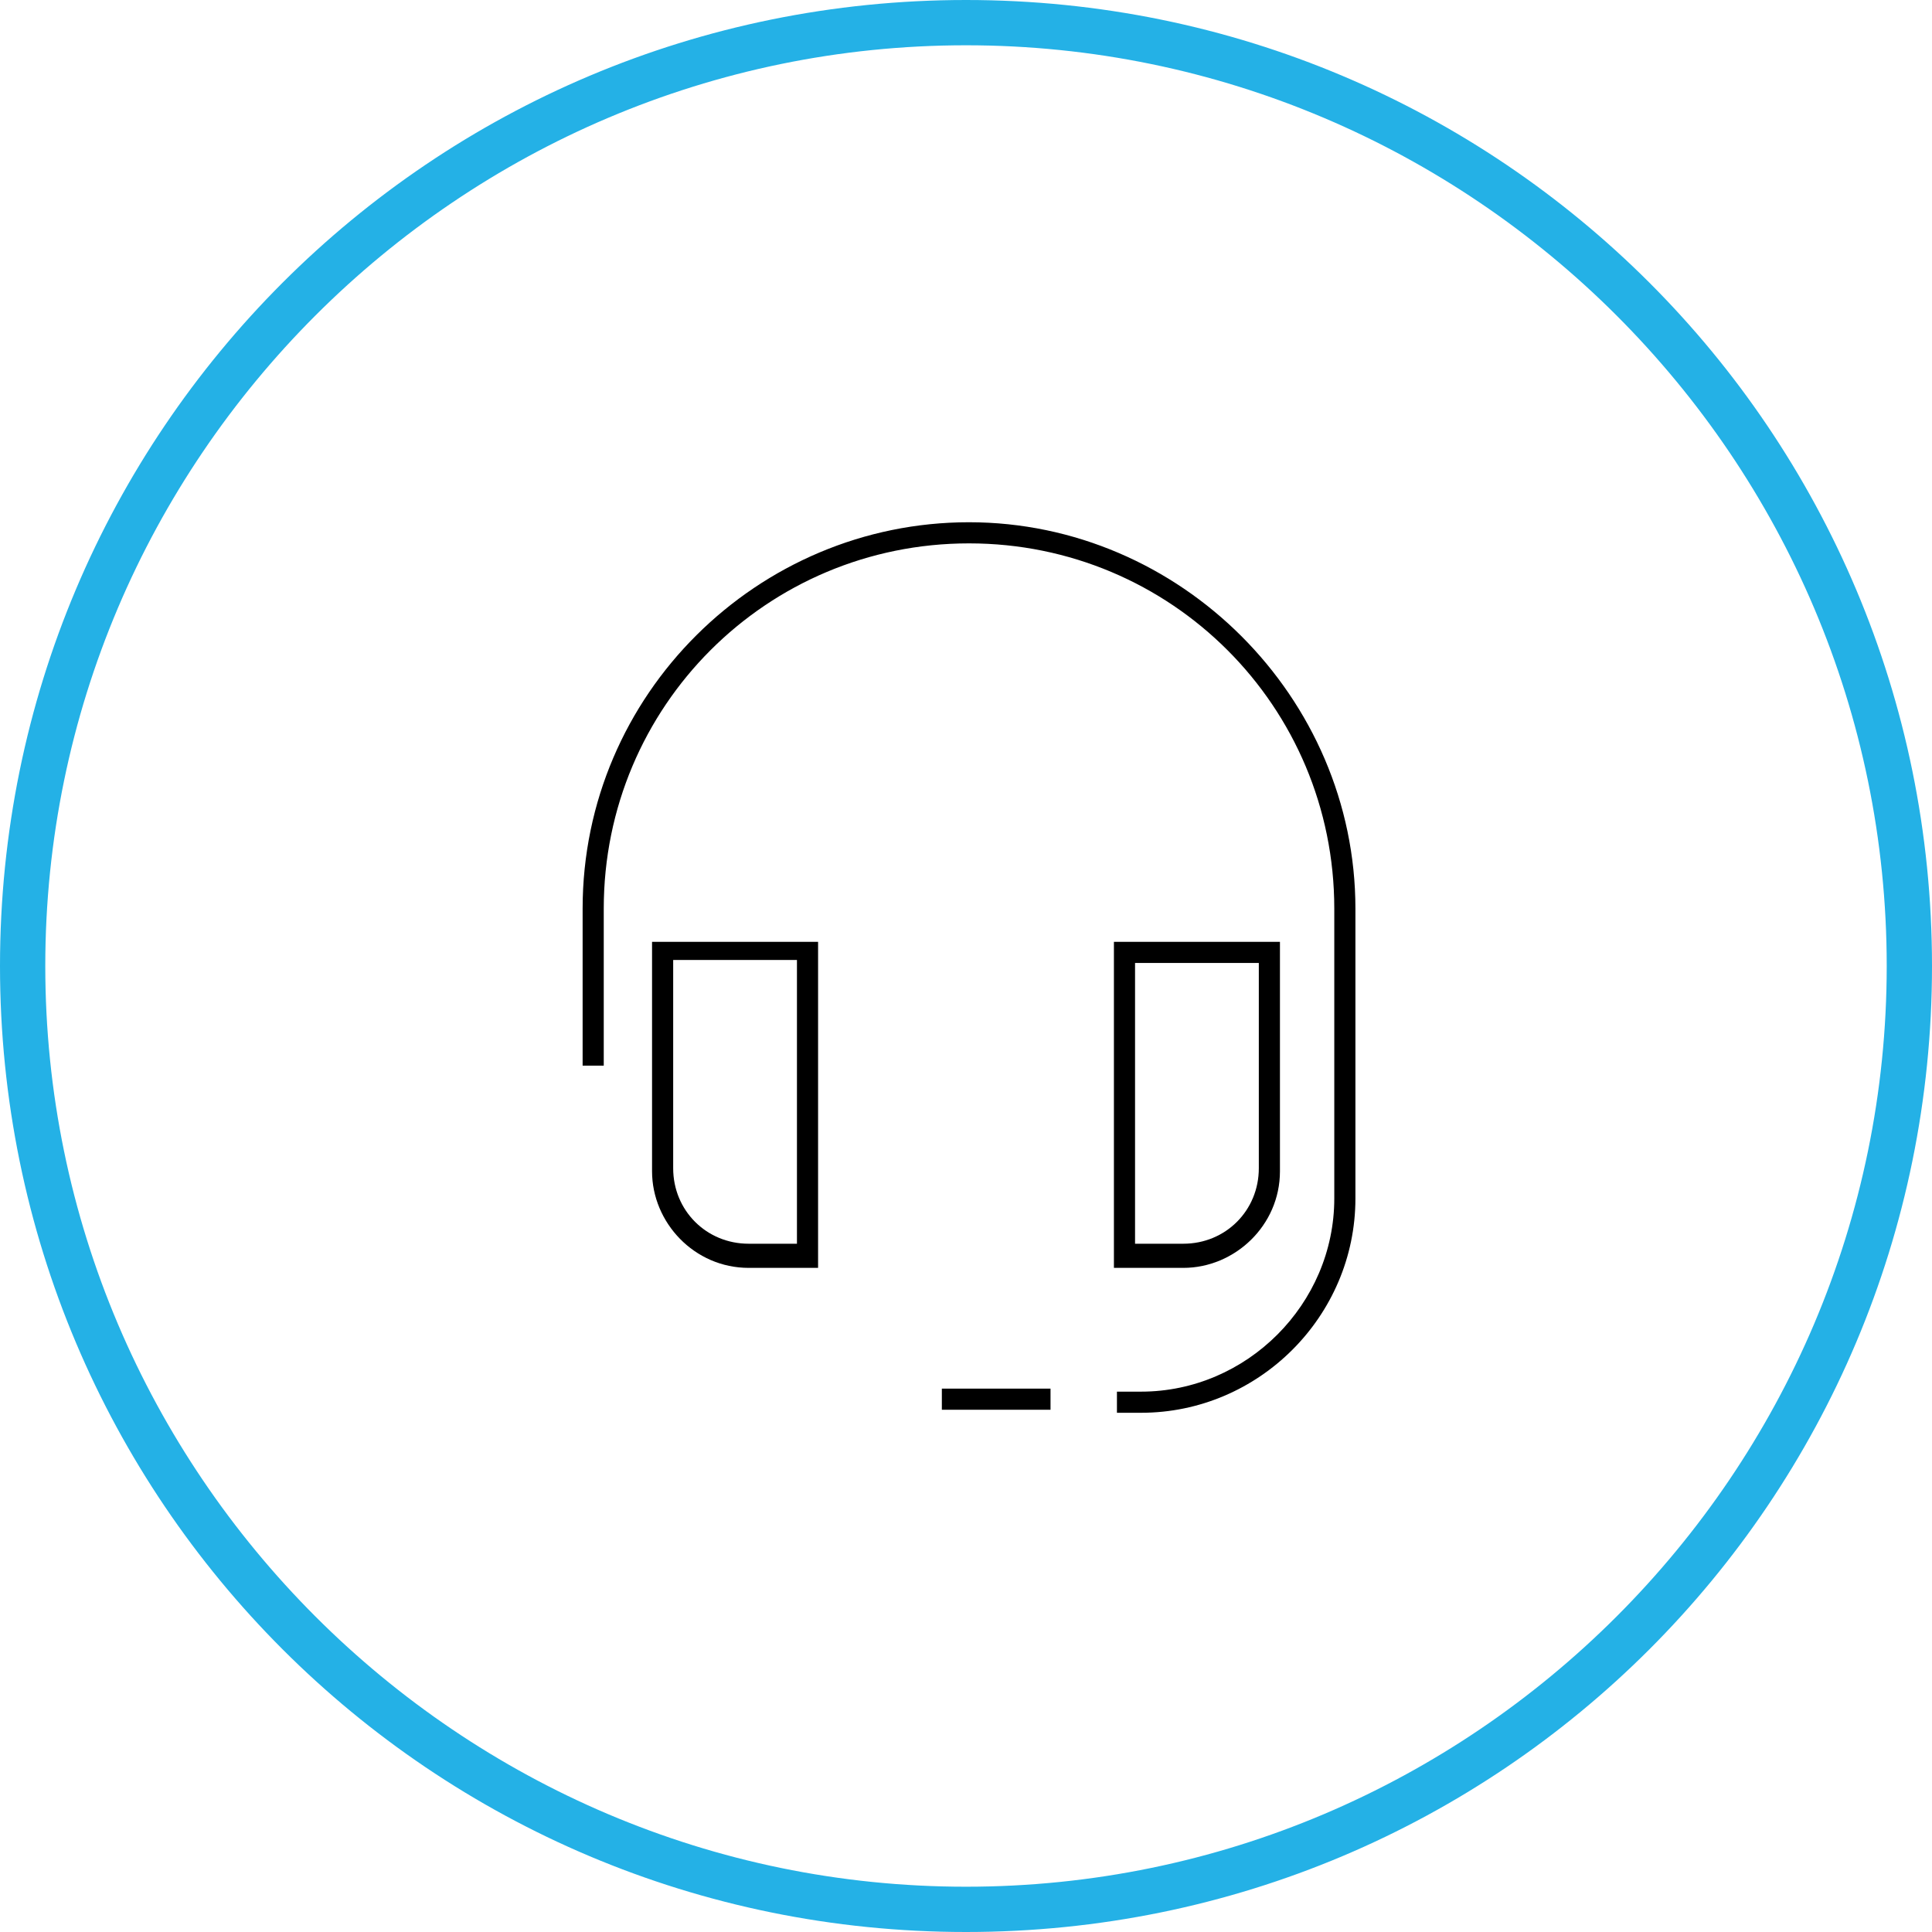
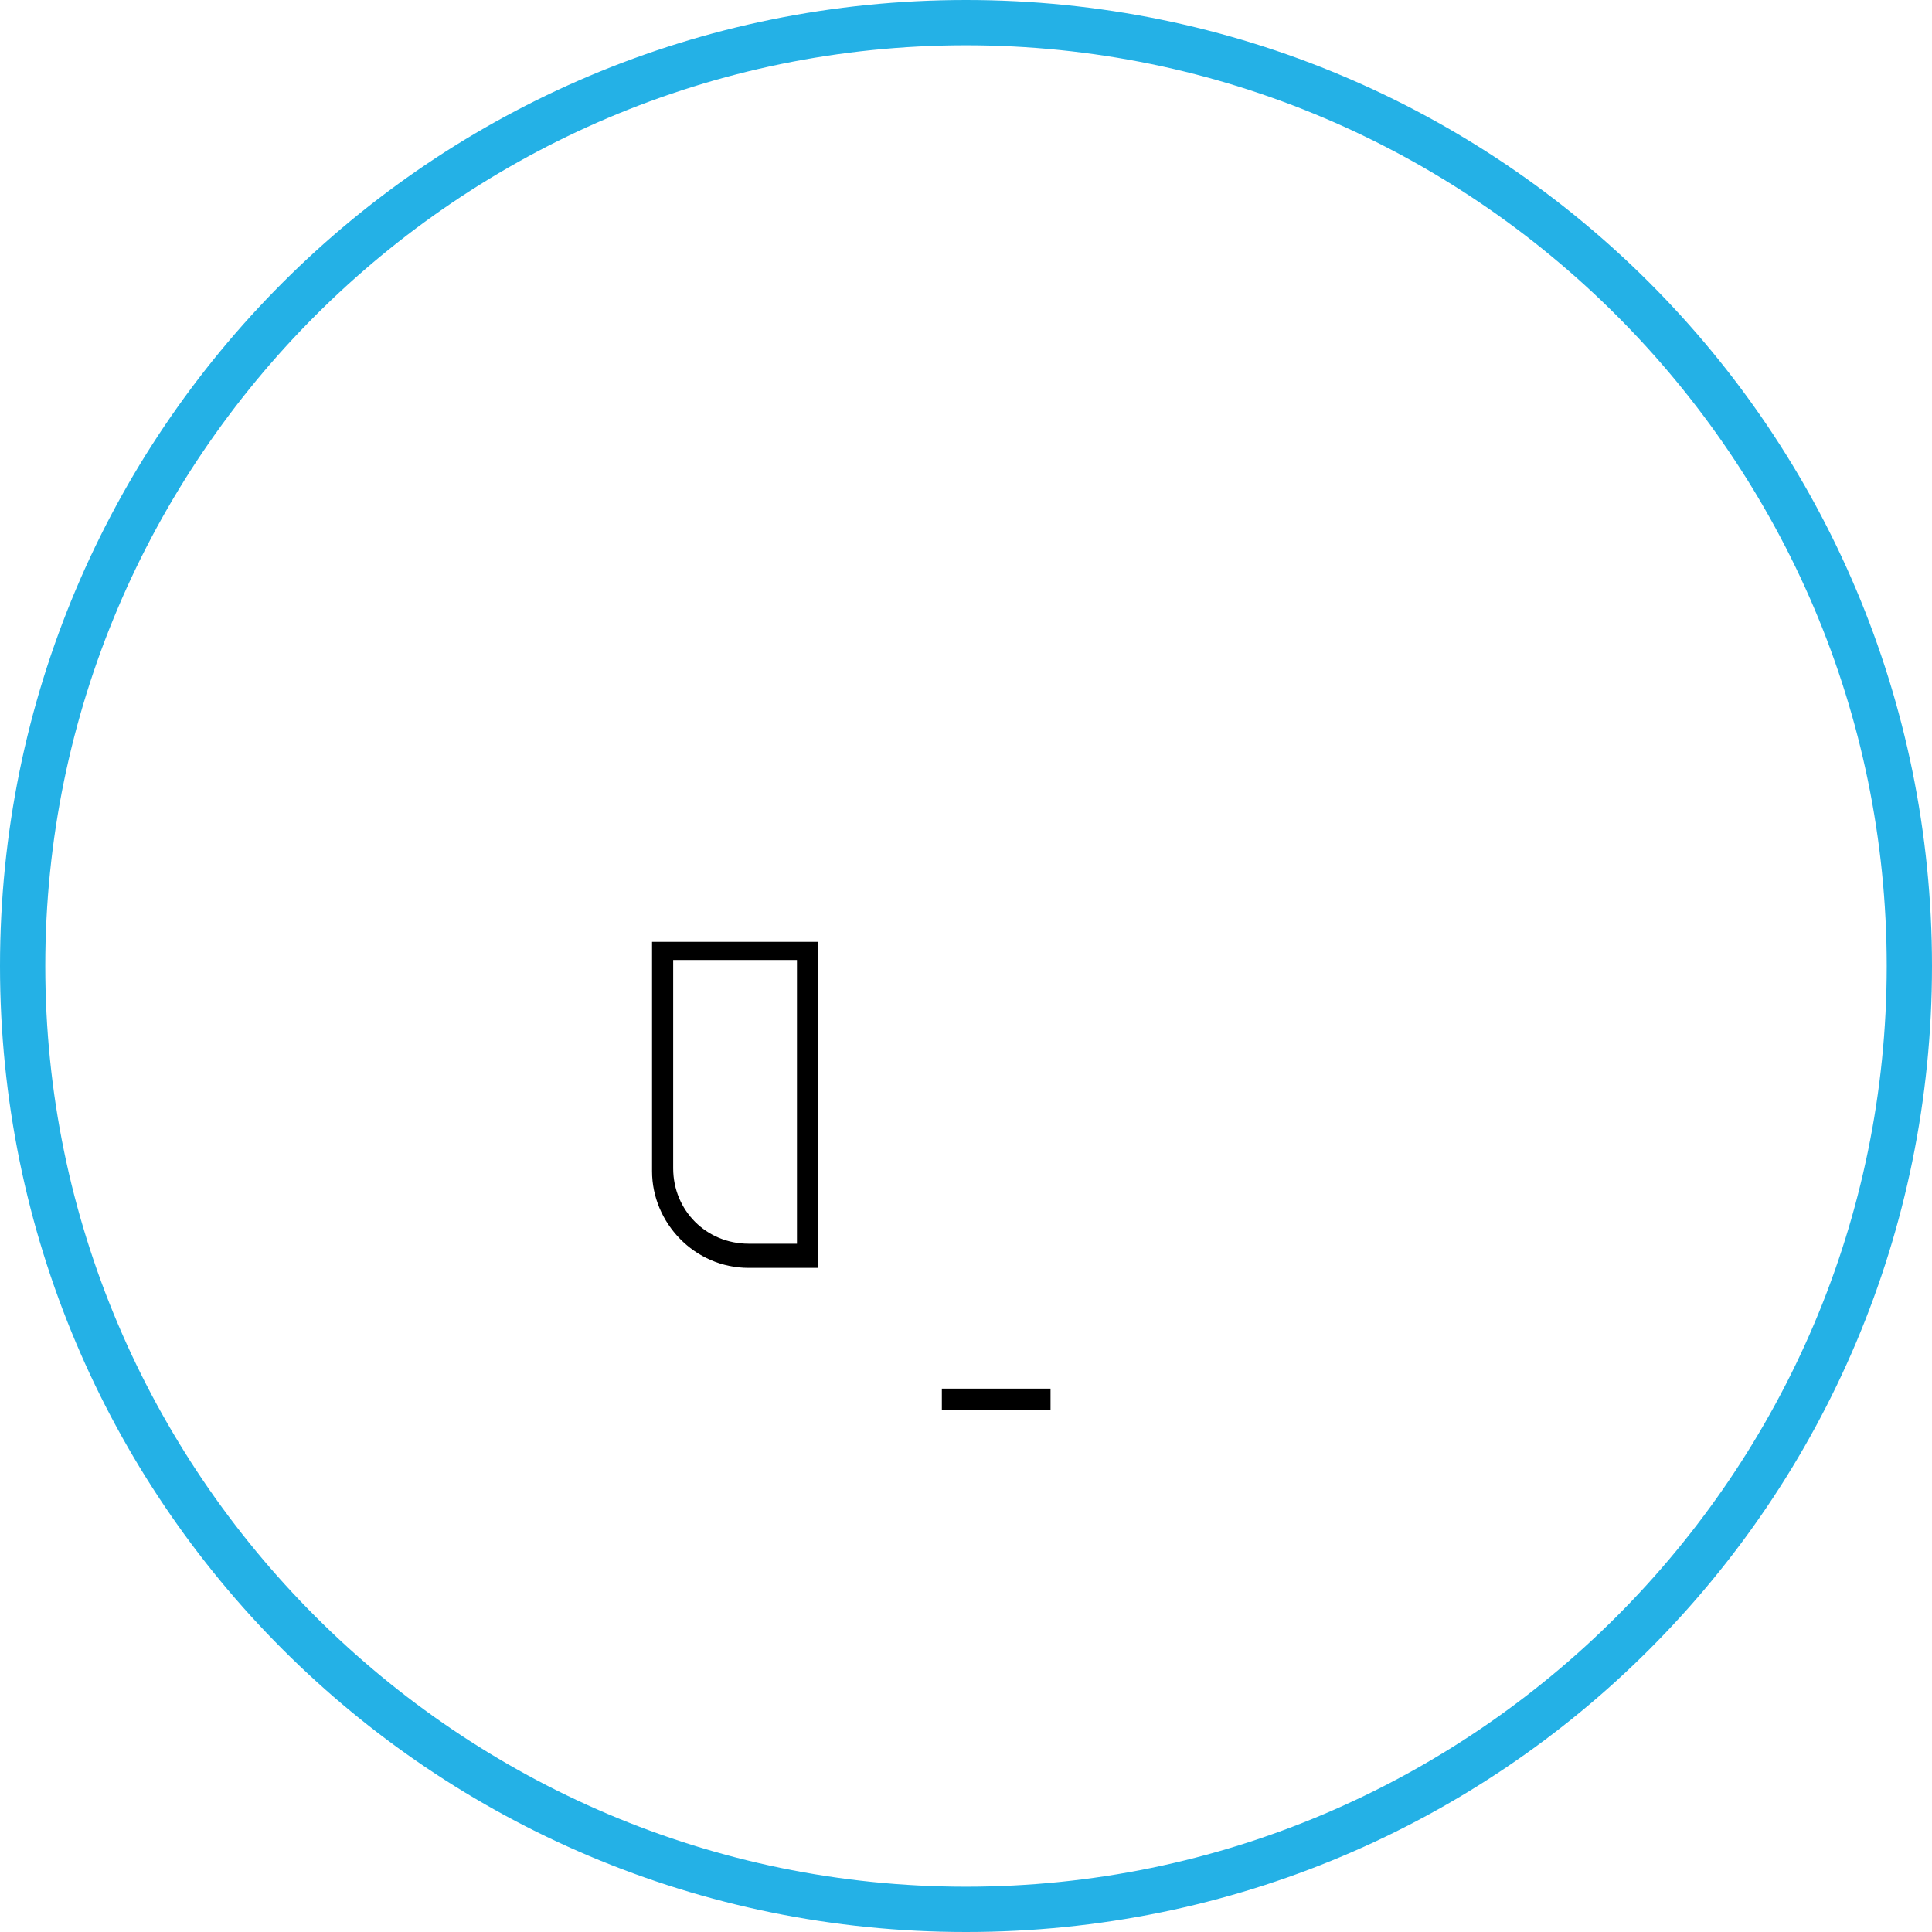
<svg xmlns="http://www.w3.org/2000/svg" id="Layer_1" viewBox="0 0 64 64" width="90" height="90">
  <defs>
    <style>      .st0 {        fill: #24b1e6;      }    </style>
  </defs>
  <path class="st0" d="M32,1.5c16.8,0,30.5,13.7,30.5,30.5s-13.7,30.5-30.5,30.5S1.5,48.8,1.5,32,15.2,1.5,32,1.5M32,0C14.3,0,0,14.3,0,32s14.3,32,32,32,32-14.3,32-32S49.7,0,32,0h0Z" fill="#24B1E6" />
  <g>
    <path d="M27.1,42h-2.3c-1.8,0-3.2-1.5-3.2-3.2v-7.6h5.5v10.8ZM22.3,31.9v6.8c0,1.4,1.1,2.5,2.5,2.5h1.6v-9.4h-4.1Z" />
-     <path d="M39.2,42h-2.3v-10.8h5.5v7.6c0,1.8-1.5,3.2-3.2,3.2ZM37.6,41.2h1.6c1.4,0,2.5-1.1,2.5-2.5v-6.8h-4.1v9.4Z" />
-     <path d="M37.8,46.8h-.8v-.7h.8c3.5,0,6.4-2.9,6.4-6.4v-9.6c0-6.7-5.4-12.1-12.1-12.1s-12.1,5.4-12.1,12.1v5.2h-.7v-5.2c0-7.1,5.8-12.8,12.8-12.8s12.8,5.8,12.8,12.8v9.6c0,3.9-3.2,7.1-7.1,7.1Z" />
    <rect x="31.2" y="46" width="3.6" height=".7" />
  </g>
</svg>